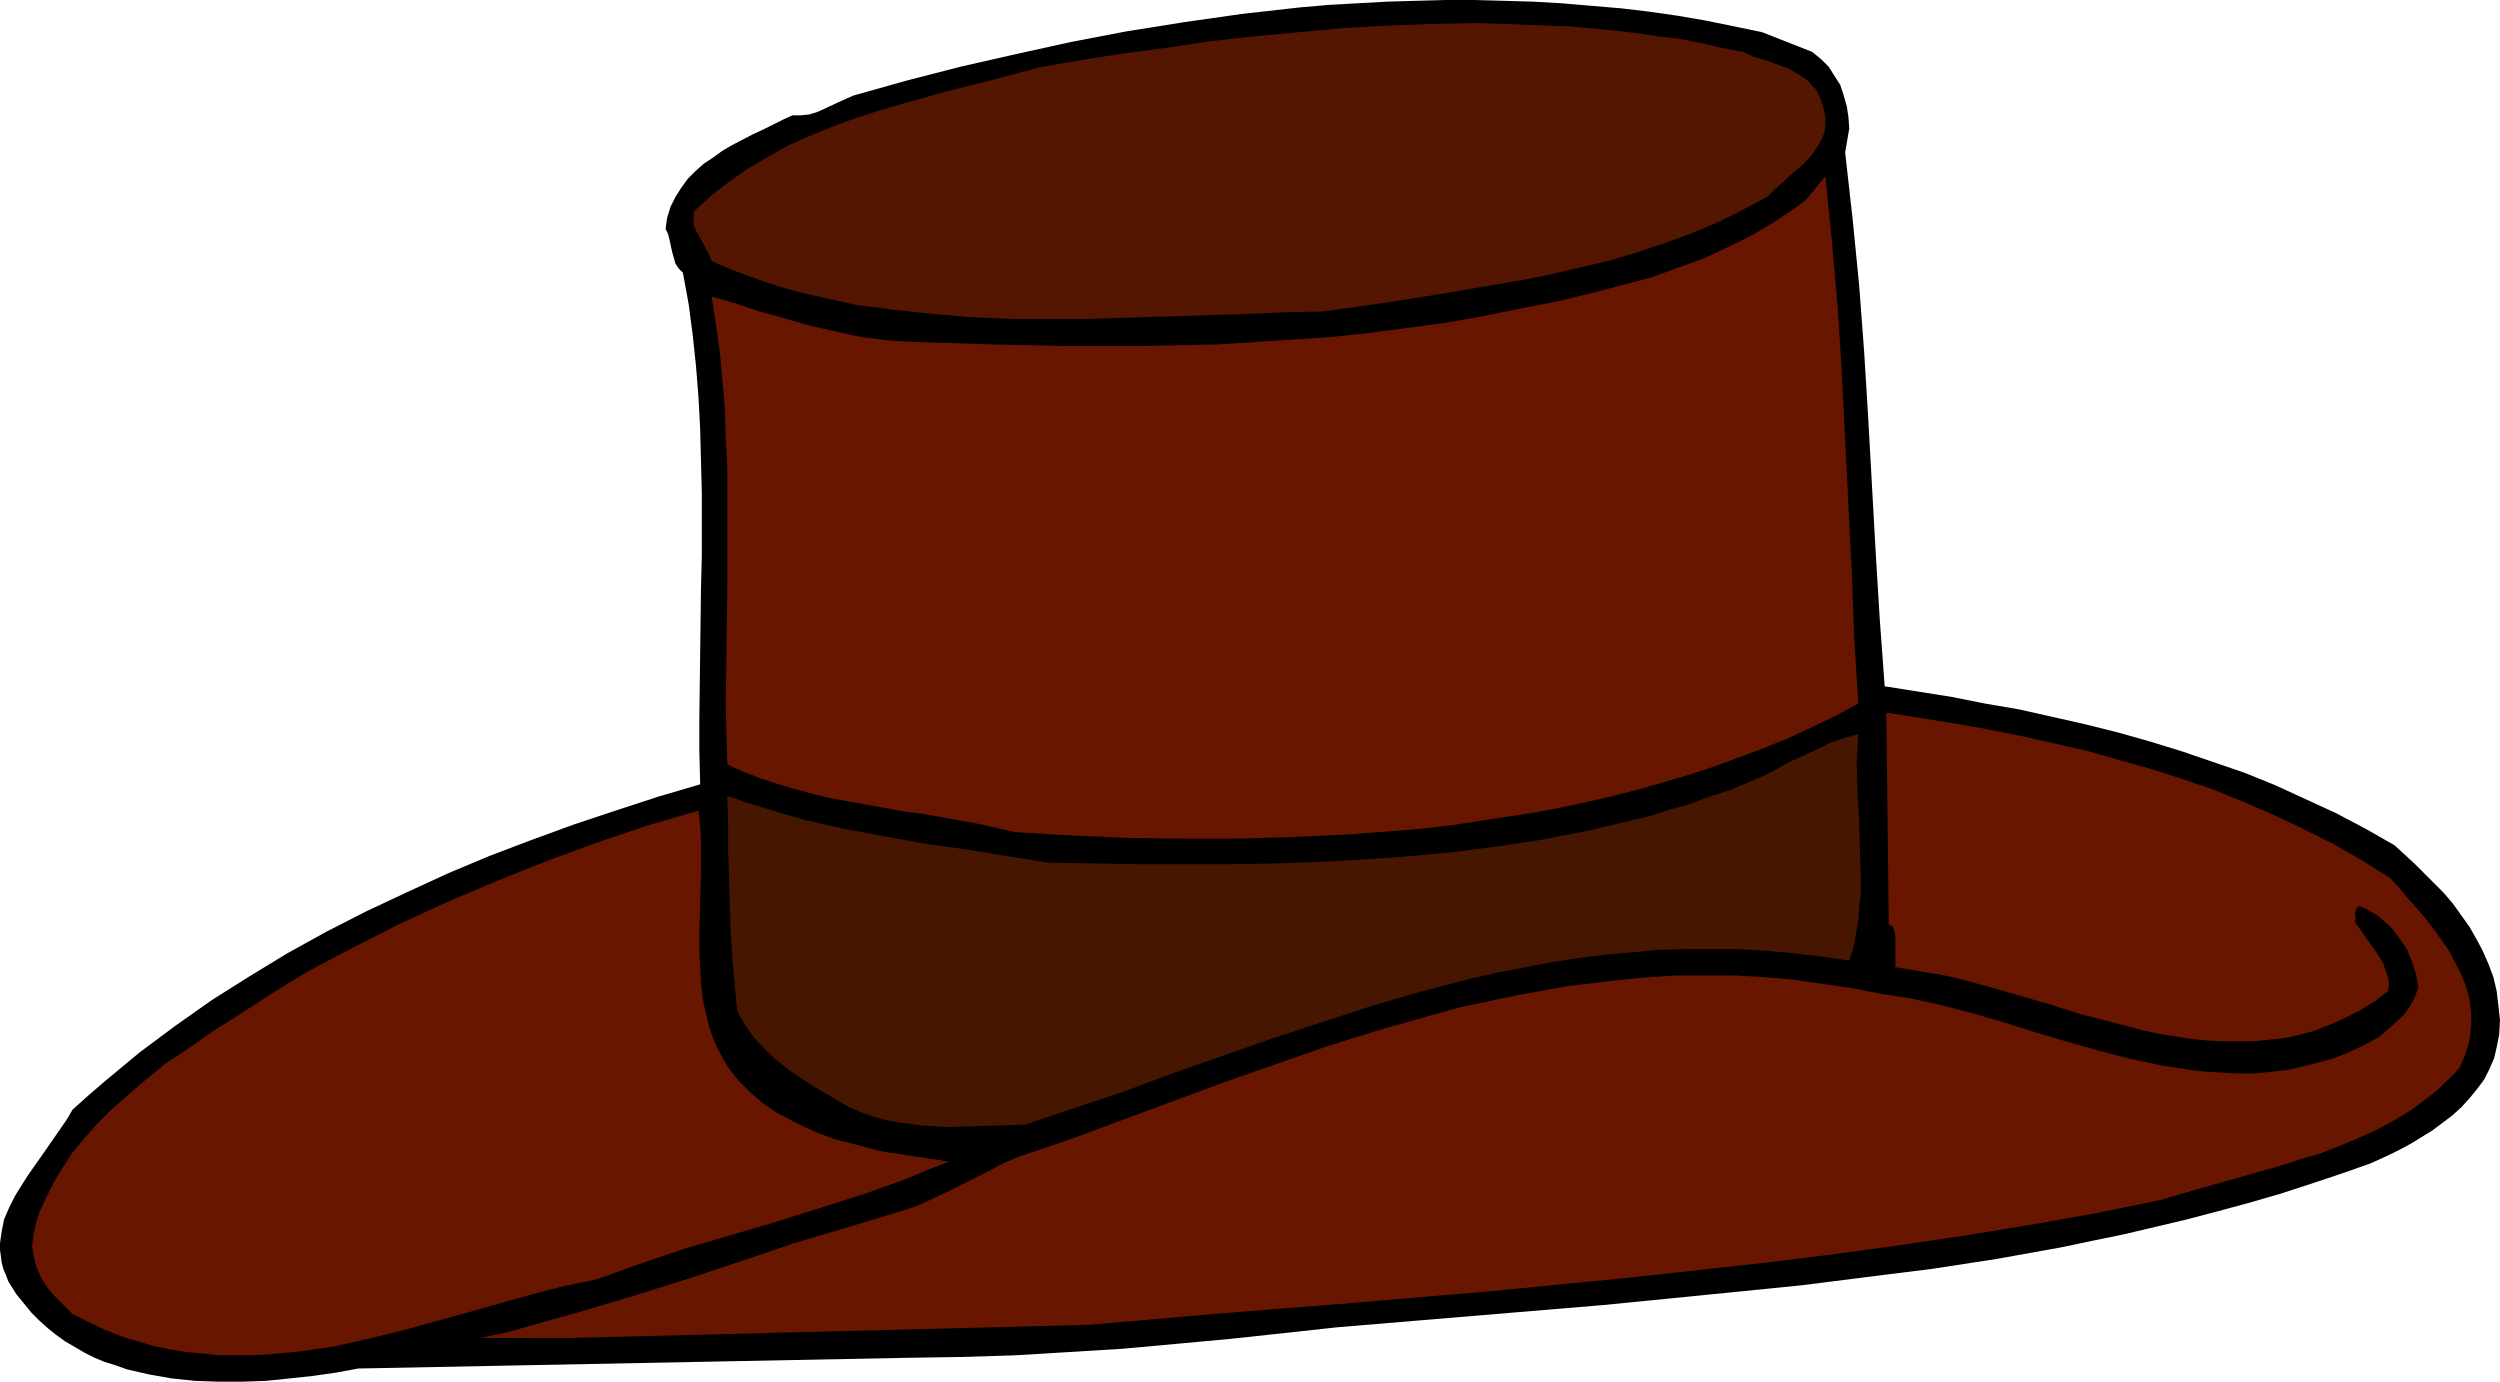
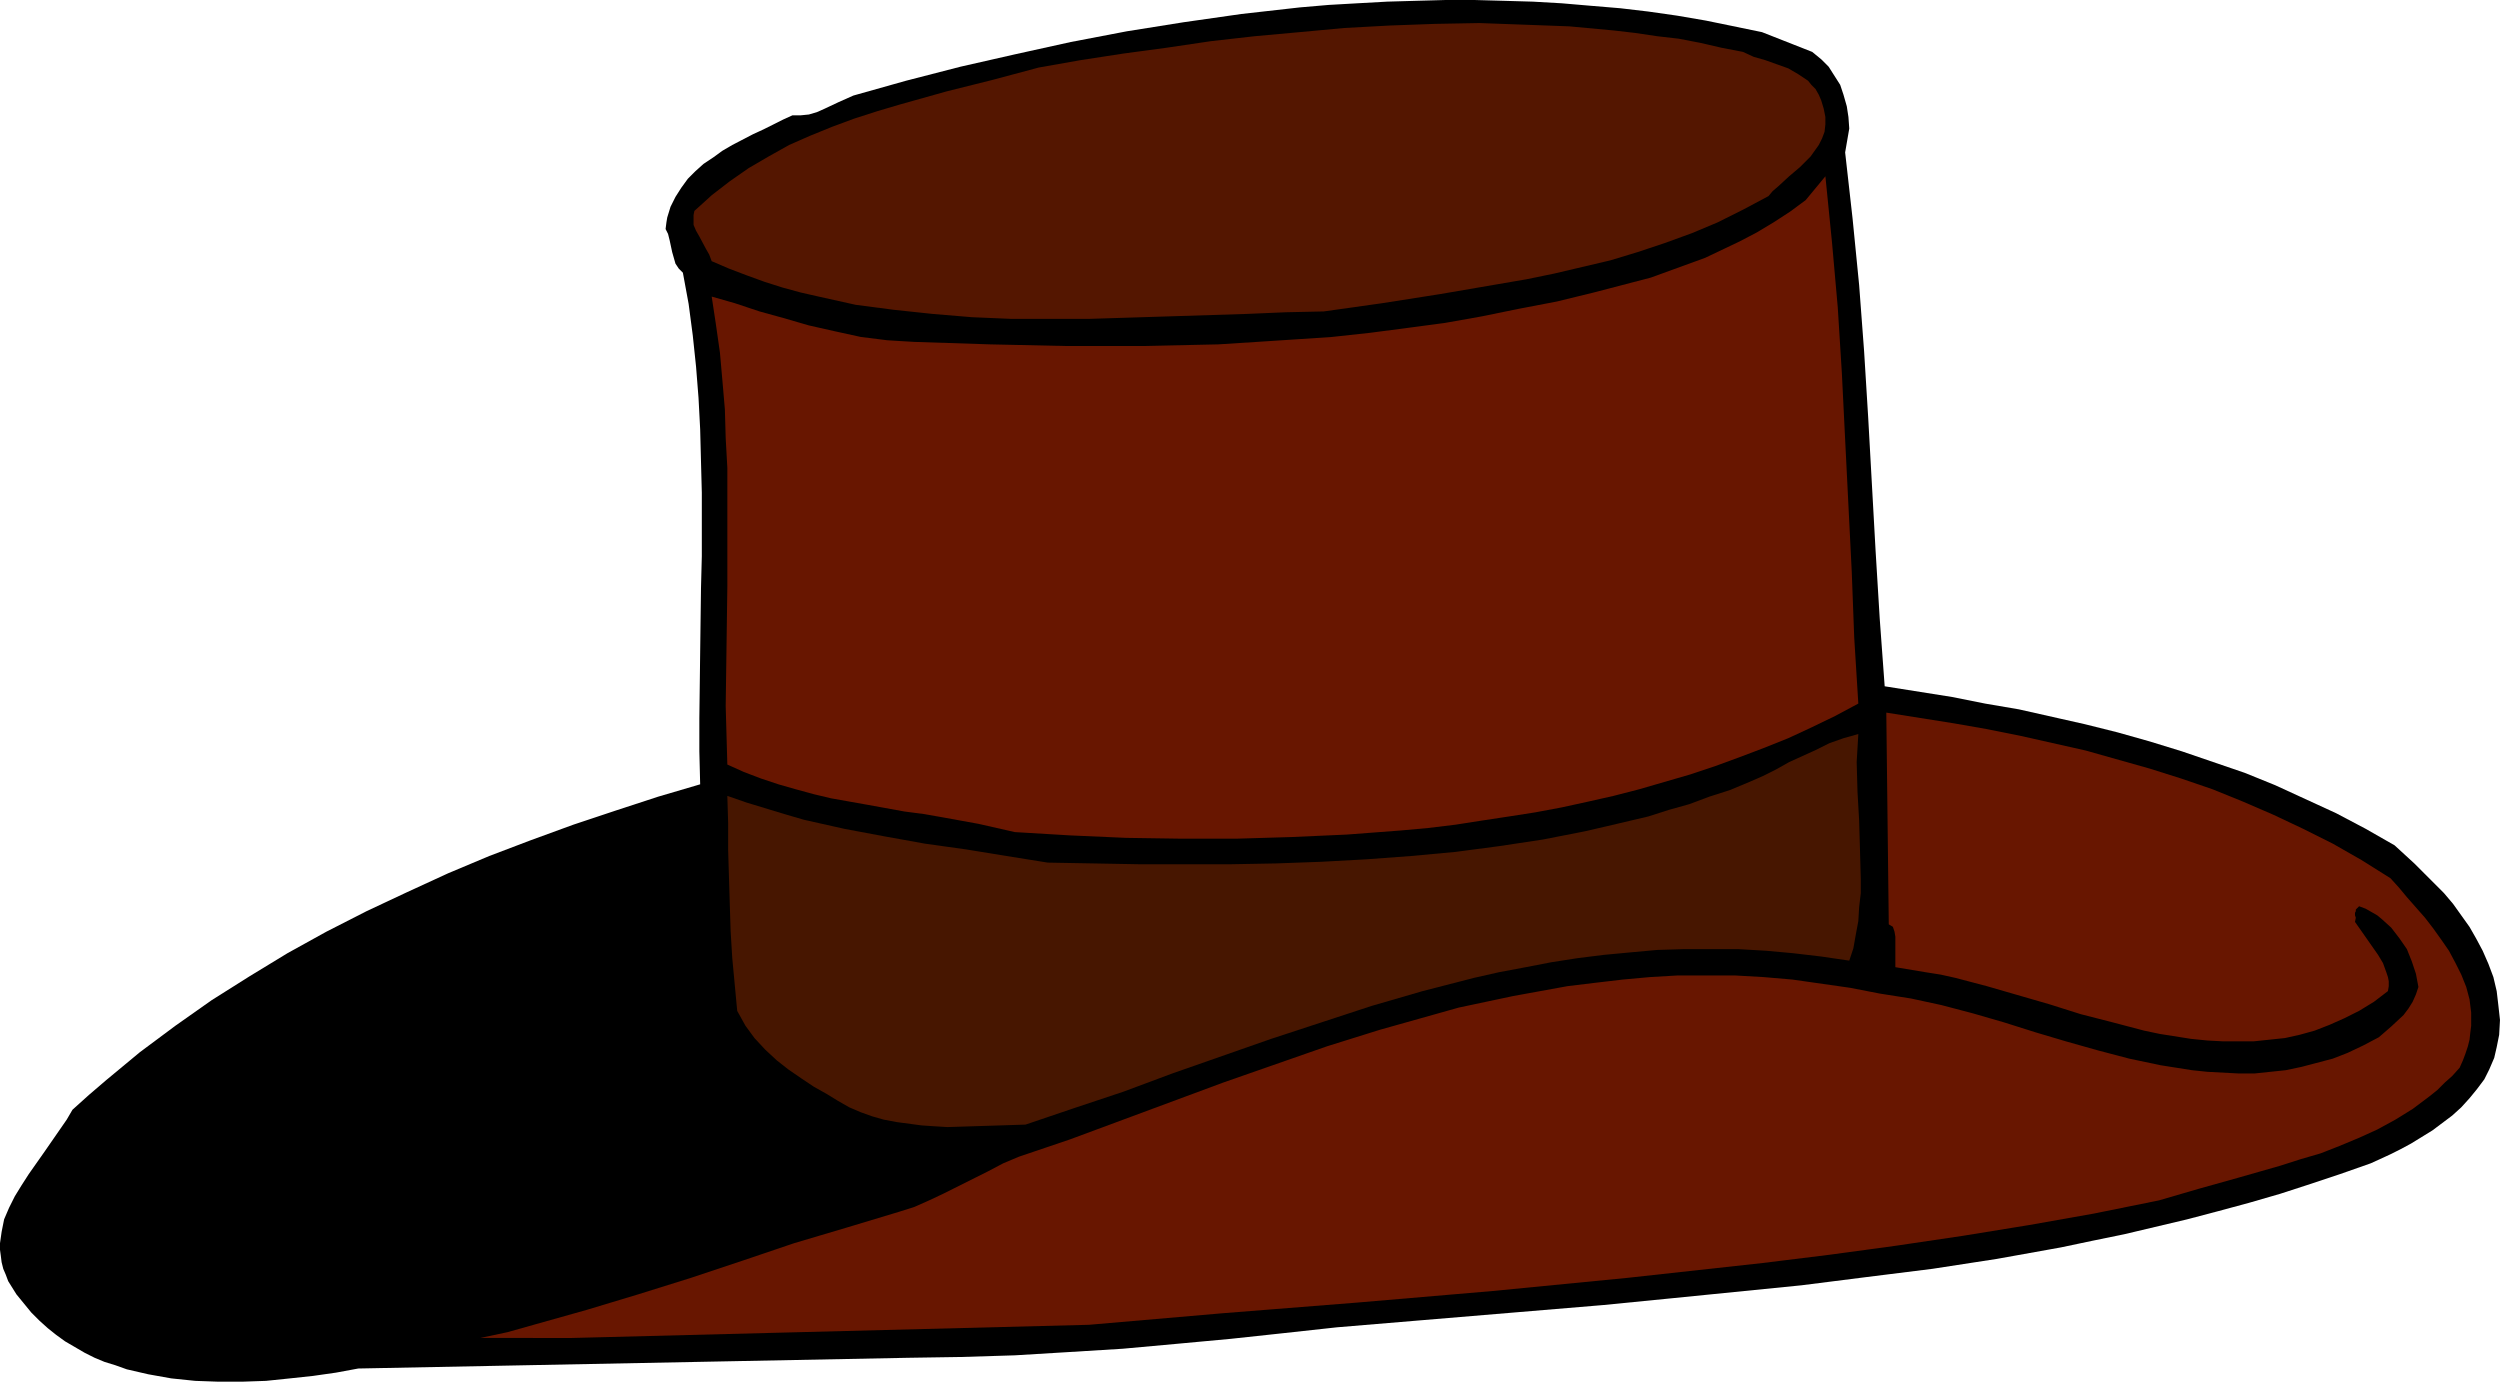
<svg xmlns="http://www.w3.org/2000/svg" xmlns:ns1="http://sodipodi.sourceforge.net/DTD/sodipodi-0.dtd" xmlns:ns2="http://www.inkscape.org/namespaces/inkscape" version="1.0" width="129.766mm" height="71.714mm" id="svg6" ns1:docname="Hat 083.wmf">
  <ns1:namedview id="namedview6" pagecolor="#ffffff" bordercolor="#000000" borderopacity="0.25" ns2:showpageshadow="2" ns2:pageopacity="0.0" ns2:pagecheckerboard="0" ns2:deskcolor="#d1d1d1" ns2:document-units="mm" />
  <defs id="defs1">
    <pattern id="WMFhbasepattern" patternUnits="userSpaceOnUse" width="6" height="6" x="0" y="0" />
  </defs>
  <path style="fill:#000000;fill-opacity:1;fill-rule:evenodd;stroke:none" d="m 355.52,10.182 1.778,1.455 1.454,1.455 1.131,1.778 1.131,1.778 0.646,1.94 0.646,2.263 0.323,2.101 0.162,2.263 -0.808,4.687 1.454,12.93 1.293,13.092 0.97,12.93 0.808,13.092 1.454,26.183 0.808,13.253 0.97,13.253 13.251,2.101 6.464,1.293 6.626,1.131 6.464,1.455 6.464,1.455 6.464,1.616 6.302,1.778 6.302,1.94 6.141,2.101 6.141,2.101 5.979,2.424 5.979,2.748 5.979,2.748 5.818,3.071 5.656,3.233 3.878,3.556 1.939,1.94 1.939,1.94 1.939,1.94 1.778,2.101 1.616,2.263 1.616,2.263 1.293,2.263 1.293,2.424 1.131,2.586 0.97,2.586 0.646,2.748 0.323,2.748 0.323,2.909 -0.162,2.909 -0.485,2.424 -0.485,2.101 -0.97,2.263 -0.97,1.94 -1.454,1.94 -1.454,1.778 -1.616,1.778 -1.778,1.616 -1.939,1.455 -1.939,1.455 -2.101,1.293 -2.101,1.293 -2.101,1.131 -1.939,0.97 -2.101,0.97 -1.778,0.808 -5.979,2.101 -5.818,1.94 -5.979,1.94 -6.141,1.778 -5.979,1.616 -6.141,1.616 -6.141,1.455 -6.141,1.455 -6.302,1.293 -6.141,1.293 -12.605,2.263 -12.605,1.94 -12.928,1.616 -12.766,1.616 -12.928,1.293 -12.928,1.293 -13.09,1.293 -52.197,4.364 -10.342,1.131 -10.504,1.131 -10.504,0.97 -10.666,0.97 -10.504,0.647 -10.666,0.646 -10.504,0.323 -10.504,0.162 -107.787,2.101 -4.363,0.808 -4.525,0.646 -4.525,0.485 -4.686,0.485 -4.686,0.162 h -4.686 l -4.525,-0.162 -4.686,-0.485 -4.525,-0.808 -2.101,-0.485 -2.101,-0.485 -2.262,-0.808 -2.101,-0.647 -1.939,-0.808 -1.939,-0.97 -1.939,-1.131 -1.939,-1.131 -1.778,-1.293 -1.616,-1.293 -1.616,-1.455 -1.616,-1.616 -1.454,-1.778 -1.454,-1.778 -0.808,-1.293 -0.808,-1.293 -0.485,-1.293 -0.485,-1.131 -0.323,-1.293 -0.162,-1.293 L 0,245.186 v -1.293 l 0.162,-1.131 0.162,-1.131 0.485,-2.424 0.97,-2.263 1.131,-2.263 1.293,-2.101 1.454,-2.263 3.07,-4.364 2.909,-4.202 1.454,-2.101 1.131,-1.94 3.232,-2.909 3.394,-2.909 6.626,-5.495 6.949,-5.172 7.11,-5.01 7.434,-4.687 7.434,-4.526 7.595,-4.202 7.918,-4.041 7.918,-3.717 8.08,-3.717 8.08,-3.394 8.08,-3.071 8.403,-3.071 8.242,-2.748 8.403,-2.748 8.242,-2.424 -0.162,-6.465 v -6.465 l 0.162,-12.93 0.162,-12.607 0.162,-6.303 v -6.142 -6.303 l -0.162,-6.142 -0.162,-6.303 -0.323,-6.142 -0.485,-6.142 -0.646,-6.142 -0.808,-6.142 -1.131,-6.142 -0.808,-0.808 -0.646,-0.97 -0.323,-1.131 -0.323,-1.131 -0.485,-2.263 -0.323,-1.293 -0.485,-0.97 0.162,-1.293 0.162,-0.97 0.646,-2.101 0.97,-1.94 1.131,-1.778 1.293,-1.778 1.454,-1.455 1.616,-1.455 1.939,-1.293 1.778,-1.293 1.939,-1.131 4.04,-2.101 2.101,-0.97 1.939,-0.97 1.939,-0.97 1.778,-0.808 h 1.616 l 1.616,-0.162 1.616,-0.485 1.454,-0.647 2.747,-1.293 1.454,-0.647 1.454,-0.647 10.342,-2.909 10.666,-2.748 10.666,-2.424 10.989,-2.424 10.989,-2.101 11.15,-1.778 11.312,-1.616 11.474,-1.293 5.656,-0.485 5.656,-0.323 5.818,-0.323 5.656,-0.162 L 283.608,0 h 5.656 l 5.818,0.162 5.656,0.162 5.656,0.323 5.656,0.485 5.818,0.485 5.494,0.647 5.656,0.808 5.656,0.97 5.494,1.131 5.494,1.131 z" id="path1" />
  <path style="fill:#541600;fill-opacity:1;fill-rule:evenodd;stroke:none" d="m 341.945,10.182 2.101,0.97 2.262,0.647 2.262,0.808 2.262,0.808 1.939,1.131 0.97,0.647 0.97,0.647 0.646,0.808 0.808,0.808 0.646,1.131 0.485,1.131 0.485,1.616 0.323,1.616 v 1.455 l -0.162,1.455 -0.485,1.293 -0.646,1.293 -0.808,1.131 -0.808,1.131 -2.101,2.101 -2.101,1.778 -2.101,1.94 -1.131,0.97 -0.808,0.97 -4.848,2.586 -5.171,2.586 -5.01,2.101 -5.333,1.94 -5.333,1.778 -5.333,1.616 -5.494,1.293 -5.494,1.293 -5.494,1.131 -5.656,0.97 -11.312,1.94 -11.312,1.778 -11.474,1.616 -7.434,0.162 -7.595,0.323 -15.352,0.485 -15.514,0.485 h -7.757 -7.757 l -7.595,-0.323 -7.757,-0.647 -7.595,-0.808 -3.717,-0.485 -3.717,-0.485 -7.272,-1.616 -3.555,-0.808 -3.555,-0.97 -3.555,-1.131 -3.555,-1.293 -3.394,-1.293 -3.394,-1.455 -0.485,-1.293 -0.646,-1.131 -1.293,-2.424 -0.646,-1.131 -0.485,-1.131 V 42.831 42.184 l 0.162,-0.808 1.616,-1.455 1.778,-1.616 3.555,-2.748 3.717,-2.586 3.878,-2.263 4.04,-2.263 4.04,-1.778 4.363,-1.778 4.363,-1.616 4.525,-1.455 4.363,-1.293 9.211,-2.586 9.05,-2.263 9.05,-2.424 8.242,-1.455 8.403,-1.293 8.403,-1.131 8.726,-1.293 8.565,-0.97 8.888,-0.808 8.726,-0.808 8.888,-0.485 8.888,-0.323 8.726,-0.162 8.888,0.323 8.726,0.323 8.726,0.808 4.202,0.485 4.363,0.647 4.202,0.485 4.202,0.808 4.202,0.97 z" id="path2" />
  <path style="fill:#681600;fill-opacity:1;fill-rule:evenodd;stroke:none" d="m 364.569,138.028 -4.525,2.424 -4.686,2.263 -4.525,2.101 -4.848,1.94 -4.686,1.778 -4.848,1.778 -4.848,1.616 -5.01,1.455 -5.01,1.455 -5.01,1.293 -5.01,1.131 -5.171,1.131 -5.171,0.97 -5.171,0.808 -5.333,0.808 -5.171,0.808 -5.333,0.646 -5.333,0.485 -10.666,0.808 -10.827,0.485 -10.827,0.323 h -10.827 l -10.827,-0.162 -10.989,-0.485 -10.827,-0.646 -3.555,-0.808 -3.555,-0.808 -7.11,-1.293 -3.717,-0.646 -3.717,-0.485 -7.11,-1.293 -7.272,-1.293 -3.394,-0.808 -3.555,-0.97 -3.394,-0.97 -3.394,-1.131 -3.394,-1.293 -3.232,-1.455 -0.323,-11.475 0.162,-11.637 0.162,-11.799 V 103.44 91.803 l -0.323,-5.819 -0.162,-5.657 -0.485,-5.657 -0.485,-5.495 -0.808,-5.657 -0.808,-5.334 4.525,1.293 4.848,1.616 4.686,1.293 5.01,1.455 5.01,1.131 5.171,1.131 5.171,0.647 2.586,0.162 2.747,0.162 14.867,0.485 14.867,0.323 h 15.029 l 7.434,-0.162 7.434,-0.162 7.595,-0.485 7.434,-0.485 7.272,-0.485 7.434,-0.808 7.434,-0.97 7.272,-0.97 7.272,-1.293 7.11,-1.455 7.595,-1.455 7.272,-1.778 7.434,-1.94 3.717,-0.97 3.555,-1.293 3.555,-1.293 3.555,-1.293 3.394,-1.616 3.394,-1.616 3.394,-1.778 3.232,-1.94 3.232,-2.101 3.07,-2.263 3.878,-4.687 1.293,12.93 1.131,12.768 0.808,12.93 0.646,13.092 1.293,25.86 0.485,12.93 z" id="path3" />
  <path style="fill:#681600;fill-opacity:1;fill-rule:evenodd;stroke:none" d="m 468.963,172.293 1.616,1.778 1.616,1.94 3.555,4.041 1.616,2.101 1.616,2.263 1.454,2.101 1.293,2.424 1.131,2.263 0.97,2.424 0.646,2.424 0.323,2.586 v 1.293 1.293 l -0.162,1.293 -0.162,1.455 -0.323,1.293 -0.485,1.455 -0.485,1.293 -0.646,1.455 -1.454,1.616 -1.454,1.293 -1.454,1.455 -1.616,1.293 -3.232,2.424 -3.394,2.101 -3.555,1.94 -3.555,1.616 -3.878,1.616 -3.717,1.455 -3.878,1.131 -4.04,1.293 -7.918,2.263 -8.08,2.263 -3.878,1.131 -3.878,1.131 -12.766,2.586 -12.766,2.263 -12.928,2.101 -13.09,1.94 -13.09,1.778 -13.09,1.616 -13.251,1.455 -13.251,1.455 -26.502,2.586 -26.502,2.263 -26.502,2.101 -26.179,2.263 -101.485,2.586 H 94.213 l 5.333,-1.131 5.171,-1.455 10.342,-2.909 10.181,-3.071 10.342,-3.233 10.181,-3.394 10.019,-3.394 10.342,-3.071 10.181,-3.071 3.07,-0.97 2.909,-1.293 2.747,-1.293 2.909,-1.455 2.909,-1.455 2.909,-1.455 3.07,-1.616 3.07,-1.293 10.019,-3.394 10.019,-3.717 10.019,-3.717 10.019,-3.717 10.181,-3.556 10.181,-3.556 10.342,-3.233 5.171,-1.455 5.171,-1.455 5.171,-1.455 5.333,-1.131 5.333,-1.131 5.333,-0.97 5.333,-0.97 5.333,-0.647 5.494,-0.646 5.333,-0.485 5.494,-0.323 h 5.494 5.656 l 5.656,0.323 5.656,0.485 5.656,0.808 5.656,0.808 5.818,1.131 3.07,0.485 3.07,0.485 5.979,1.293 6.141,1.616 6.141,1.778 6.141,1.94 5.979,1.778 6.302,1.778 6.141,1.616 6.141,1.293 6.141,0.97 3.07,0.323 3.07,0.162 3.07,0.162 h 3.07 l 3.07,-0.323 3.07,-0.323 3.07,-0.647 3.07,-0.808 3.07,-0.808 2.909,-1.131 3.07,-1.455 3.07,-1.616 2.424,-2.101 2.424,-2.263 0.97,-1.293 0.808,-1.293 0.646,-1.455 0.485,-1.455 -0.485,-2.586 -0.808,-2.424 -0.97,-2.424 -1.454,-2.101 -1.616,-2.101 -1.778,-1.616 -0.97,-0.808 -1.131,-0.647 -1.131,-0.646 -1.293,-0.485 -0.323,0.323 -0.323,0.323 v 0.323 l -0.162,0.323 v 0.485 l 0.162,0.485 -0.162,0.808 1.131,1.616 1.131,1.616 2.262,3.233 0.97,1.616 0.646,1.778 0.323,0.97 0.162,0.808 v 0.97 l -0.162,0.97 -2.747,2.101 -2.909,1.778 -2.909,1.455 -2.909,1.293 -2.909,1.131 -2.909,0.808 -2.909,0.646 -3.07,0.323 -3.07,0.323 h -2.909 -3.07 l -3.07,-0.162 -3.232,-0.323 -3.07,-0.485 -3.07,-0.485 -3.07,-0.647 -6.141,-1.616 -6.302,-1.616 -6.141,-1.94 -6.141,-1.778 -6.141,-1.778 -6.141,-1.616 -2.909,-0.646 -3.07,-0.485 -2.909,-0.485 -2.909,-0.485 v -1.131 -1.293 -2.424 -1.131 l -0.162,-0.97 -0.323,-0.97 -0.808,-0.485 -0.485,-41.538 13.251,2.101 6.464,1.131 6.464,1.293 6.464,1.455 6.464,1.455 6.302,1.778 6.302,1.778 6.141,1.94 6.141,2.101 5.979,2.424 5.979,2.586 5.818,2.748 5.818,2.909 5.656,3.233 z" id="path4" />
  <path style="fill:#471600;fill-opacity:1;fill-rule:evenodd;stroke:none" d="m 364.569,144.008 -0.162,2.748 -0.162,2.748 0.162,5.819 0.323,5.657 0.162,5.657 0.162,5.819 v 2.748 l -0.323,2.748 -0.162,2.748 -0.485,2.586 -0.485,2.748 -0.808,2.424 -5.494,-0.808 -5.494,-0.646 -5.333,-0.485 -5.494,-0.323 h -5.333 -5.171 l -5.333,0.162 -5.333,0.485 -5.171,0.485 -5.171,0.646 -5.171,0.808 -5.01,0.97 -5.171,0.97 -5.01,1.131 -5.01,1.293 -5.01,1.293 -10.019,2.909 -9.858,3.233 -9.858,3.233 -9.696,3.394 -9.696,3.394 -9.534,3.556 -9.696,3.233 -9.534,3.233 -5.01,0.162 -5.171,0.162 -5.171,0.162 -2.586,-0.162 -2.424,-0.162 -2.424,-0.323 -2.424,-0.323 -2.586,-0.485 -2.262,-0.646 -2.262,-0.808 -2.262,-0.97 -2.262,-1.293 -2.101,-1.293 -2.586,-1.455 -2.424,-1.616 -2.586,-1.778 -2.262,-1.778 -2.262,-2.101 -2.101,-2.263 -1.778,-2.424 -0.808,-1.455 -0.808,-1.455 -0.485,-5.172 -0.485,-5.172 -0.323,-5.334 -0.162,-5.172 -0.323,-10.667 v -5.334 l -0.162,-5.334 3.717,1.293 3.717,1.131 3.717,1.131 3.878,1.131 7.918,1.778 7.757,1.455 8.08,1.455 8.08,1.131 7.918,1.293 8.08,1.293 17.938,0.323 h 8.888 9.05 l 8.888,-0.162 8.888,-0.323 8.888,-0.485 8.726,-0.646 8.726,-0.808 8.565,-1.131 8.565,-1.293 8.242,-1.616 4.202,-0.97 8.242,-1.94 4.04,-1.293 4.04,-1.131 3.878,-1.455 4.04,-1.293 3.878,-1.616 2.586,-1.131 2.586,-1.293 2.586,-1.455 5.333,-2.424 2.586,-1.293 2.747,-0.97 z" id="path5" />
-   <path style="fill:#681600;fill-opacity:1;fill-rule:evenodd;stroke:none" d="m 137.037,159.04 0.323,2.909 0.162,2.909 v 3.071 3.071 l -0.162,6.303 -0.162,6.303 v 3.071 l 0.162,3.071 0.162,3.071 0.323,3.071 0.646,2.909 0.646,2.748 0.97,2.748 1.293,2.586 0.808,1.455 0.808,1.293 1.939,2.424 2.262,2.263 2.424,2.101 2.586,1.778 2.747,1.455 2.909,1.455 2.909,1.293 3.07,1.131 3.232,0.808 3.07,0.808 3.232,0.808 6.464,0.97 6.302,0.97 -4.202,1.616 -4.202,1.778 -8.565,3.071 -8.726,2.748 -8.726,2.748 -17.614,5.172 -8.565,2.909 -8.565,3.071 -6.302,1.293 -6.302,1.616 -6.302,1.778 -6.302,1.778 -6.464,1.778 -6.464,1.778 -6.626,1.616 -6.464,1.455 -6.464,0.97 -3.232,0.323 -3.232,0.323 -3.232,0.162 h -3.394 -3.232 l -3.232,-0.323 -3.232,-0.323 -3.07,-0.485 -3.232,-0.646 -3.232,-0.97 -3.232,-0.97 -3.232,-1.293 -3.07,-1.455 -3.232,-1.616 -1.454,-1.455 -1.616,-1.616 -1.616,-1.778 -1.293,-1.94 -0.97,-2.101 -0.323,-1.131 -0.323,-1.131 -0.162,-1.131 -0.162,-1.131 0.162,-1.131 0.162,-1.293 0.485,-2.101 0.646,-2.101 0.97,-2.101 0.97,-1.94 0.97,-1.94 1.131,-1.94 2.424,-3.717 2.424,-2.909 2.424,-2.748 2.586,-2.586 2.747,-2.424 2.747,-2.424 2.747,-2.263 2.747,-2.263 3.07,-1.94 5.979,-4.202 6.141,-3.879 5.979,-3.879 6.302,-3.879 9.211,-4.849 9.211,-4.687 9.534,-4.364 9.534,-4.041 9.696,-3.879 9.696,-3.556 10.019,-3.394 z" id="path6" />
</svg>